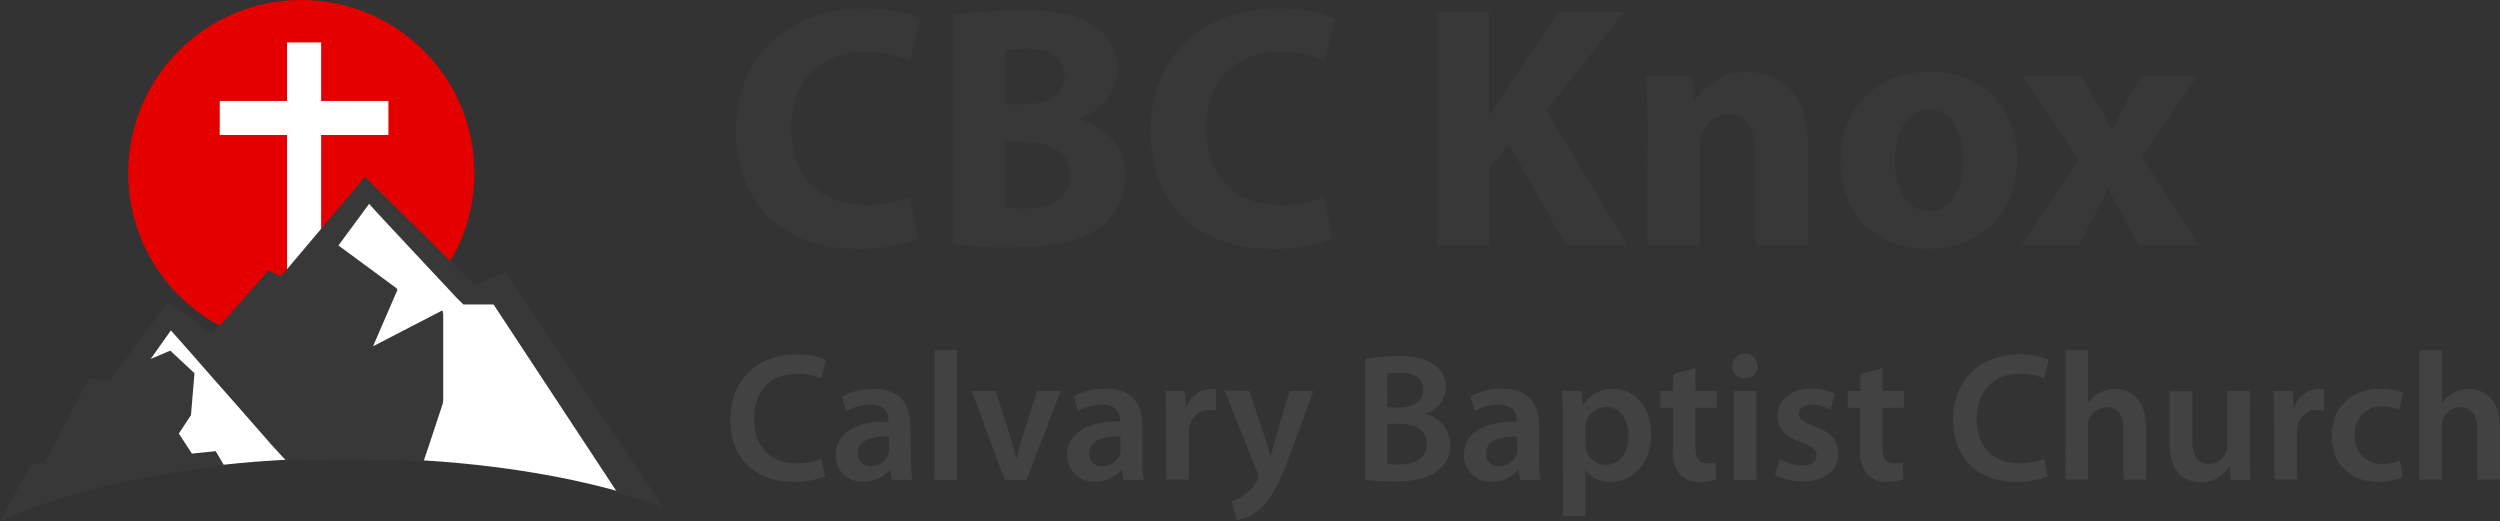
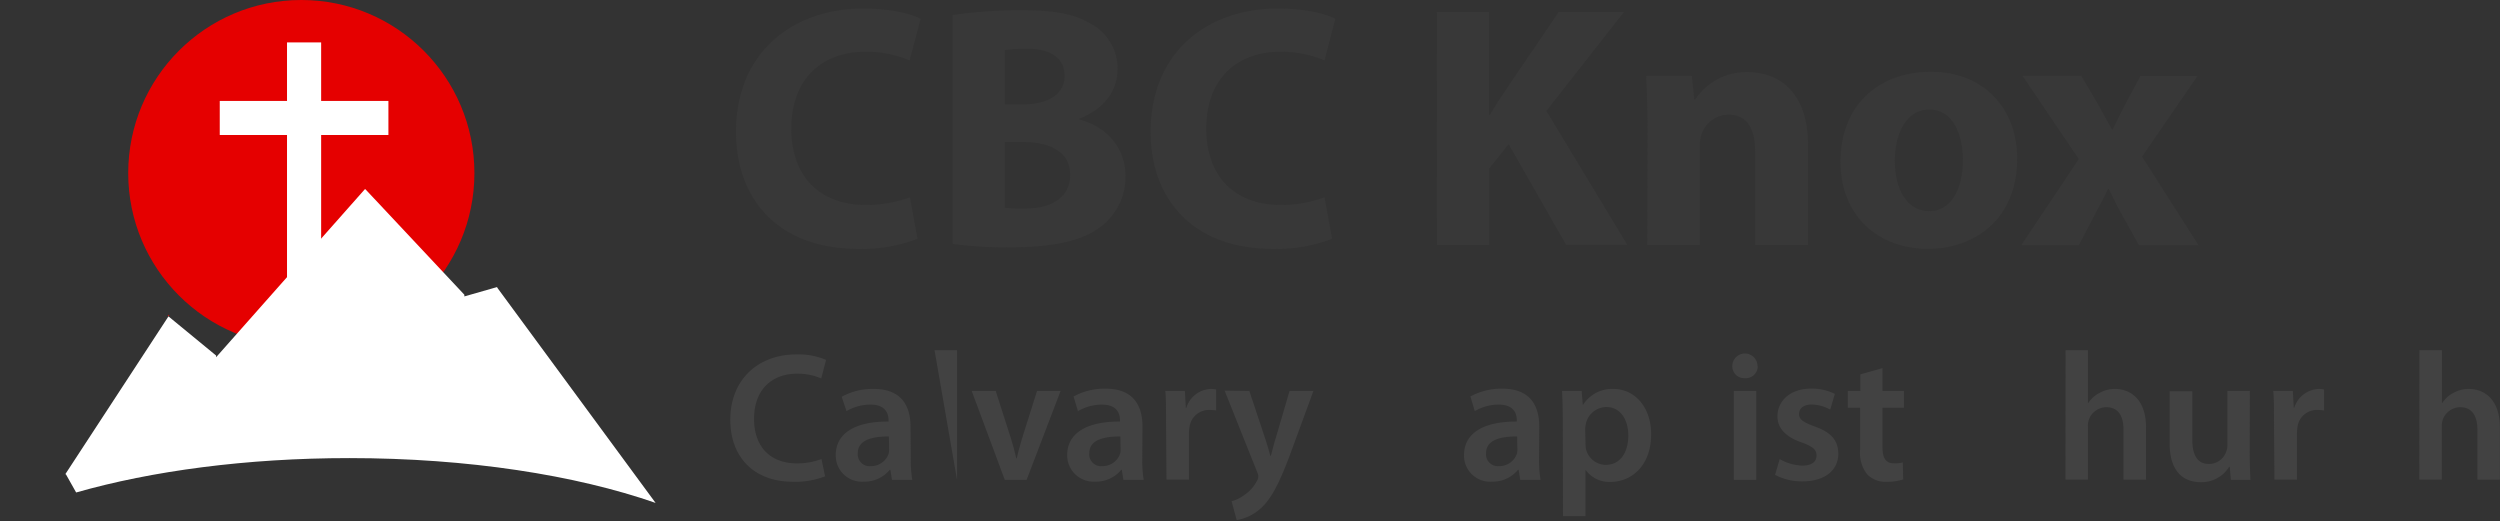
<svg xmlns="http://www.w3.org/2000/svg" viewBox="0 0 383.16 79.89">
  <rect x="0" y="0" width="383.16" height="79.89" fill="#333333" stroke="none" />
  <defs>
    <style>.cls-1{fill:#e50000;}.cls-2{fill:#fff;}.cls-3{fill:red;}.cls-4{fill:#383838;}.cls-5{fill:#424242;}</style>
  </defs>
  <title>logo2</title>
  <g id="Layer_2" data-name="Layer 2">
    <g id="Layer_3" data-name="Layer 3">
      <circle class="cls-1" cx="46.18" cy="26.53" r="26.53" />
      <polygon class="cls-2" points="59.53 15.47 49.22 15.47 49.22 6.5 43.99 6.5 43.99 15.47 33.68 15.47 33.68 20.69 43.99 20.69 43.99 46.52 49.22 46.52 49.22 20.69 59.53 20.69 59.53 15.47" />
      <polygon class="cls-3" points="25.71 48.37 25.82 48.47 25.97 48.24 25.71 48.37" />
      <path class="cls-2" d="M10.1,72.69l1.57,2.79c11.55-3.3,26.09-5.27,41.87-5.27,18.19,0,34.71,2.61,46.94,6.87L76.3,44.21,76.17,44l-5,1.43v-.26L56,29l-.08,0L33.12,54.75v-.26l-7.3-6L10,72.69Z" />
-       <path class="cls-4" d="M34.39,71.41l-1.33-2.26-3.65.37-2-3.07c.66-1,1.26-1.92,1.86-2.81.18-2.14.35-4.25.54-6.44L26.1,53.74l-3,1.27,3.09-4.37c1.2,1.35,2.32,2.6,3.43,3.87,1.66,1.89,3.31,3.79,5,5.69l1.53,1.73c1.27,1.45,2.54,2.91,3.82,4.36.48.56,1,1.12,1.45,1.67q1.23,1.35,2.49,2.7,4.65-.24,9.5-.24c3.91,0,7.75.12,11.48.35,1-2.88,1.93-5.78,2.89-8.67a2.83,2.83,0,0,0,.15-.81q0-6.55,0-13.12a3.74,3.74,0,0,0-.12-.6l-10.63,5.5c1.29-3,2.51-5.82,3.73-8.63a1.09,1.09,0,0,0-.16-.28l-8.88-6.54,4.71-6.38c.88,1,1.69,1.87,2.53,2.77l5.35,5.73,5.42,5.79c.36.38.74.73,1.14,1.13h4.62l19,28.86c2.45.69,4.78,1.43,7,2.23-2.13-3.22-4.25-6.44-6.4-9.65-1.08-1.63-2.24-3.22-3.33-4.85q-6.09-9.07-12.16-18.16c-.74-1.1-1.5-2.17-2.28-3.31L72.7,43.64,55.94,27.11,43.08,42.34l-1.95-.87-8.64,9.82c-2.24-1.73-4.42-3.36-6.72-4.95-1.17,1.27-2,2.69-3,4s-2,2.66-3,4a45.15,45.15,0,0,1-3,4l-3-.32a3.93,3.93,0,0,0-.41.55c-.52,1-1,1.89-1.52,2.85-1.25,2.4-2.48,4.82-3.73,7.22-.38.73-.8,1.45-1.22,2.2L5.73,71a2,2,0,0,0-1.51,1.08c-.88,1.7-1.79,3.37-2.7,5C1,78.07.5,79,0,79.89,8.68,75.88,20.64,72.87,34.39,71.41Z" />
      <path class="cls-4" d="M140.62,36.6a23.65,23.65,0,0,1-9.11,1.54c-12.35,0-18.71-7.74-18.71-17.92,0-12.18,8.69-18.91,19.5-18.91,4.19,0,7.37.79,8.8,1.59l-1.69,6.35a17.21,17.21,0,0,0-6.79-1.32c-6.36,0-11.34,3.87-11.34,11.82,0,7.15,4.24,11.66,11.4,11.66a19.18,19.18,0,0,0,6.78-1.17Z" />
      <path class="cls-4" d="M146,2.31a70.65,70.65,0,0,1,10.44-.74c4.93,0,8,.48,10.6,2a7.77,7.77,0,0,1,4.24,7.05c0,3.13-1.86,6-5.88,7.58v.11c4.08,1.06,7.1,4.18,7.1,8.74a9.55,9.55,0,0,1-3.71,7.63c-2.6,2.07-6.94,3.23-14.05,3.23a61.67,61.67,0,0,1-8.74-.53ZM154,16h2.65c4.29,0,6.52-1.74,6.52-4.39s-2.07-4.14-5.72-4.14a21.86,21.86,0,0,0-3.45.21Zm0,15.85a24.64,24.64,0,0,0,3.13.11c3.66,0,6.89-1.44,6.89-5.2,0-3.55-3.23-5-7.26-5H154Z" />
      <path class="cls-4" d="M204.17,36.6a23.65,23.65,0,0,1-9.11,1.54c-12.35,0-18.71-7.74-18.71-17.92C176.35,8,185,1.31,195.85,1.31c4.19,0,7.37.79,8.8,1.59L203,9.25a17.19,17.19,0,0,0-6.78-1.32c-6.36,0-11.34,3.87-11.34,11.82,0,7.15,4.24,11.66,11.39,11.66A19.18,19.18,0,0,0,203,30.24Z" />
      <path class="cls-4" d="M220.23,1.84h8V17.63h.11c.79-1.38,1.64-2.65,2.49-3.92l8.06-11.87h10L237,17l12.4,20.51h-9.38l-8.8-15.42-3,3.76V37.55h-8Z" />
      <path class="cls-4" d="M252.51,19.91c0-3.24-.11-5.94-.21-8.27h7l.37,3.6h.16a9.32,9.32,0,0,1,8-4.18c5.3,0,9.28,3.55,9.28,11.18V37.55H269V23.19c0-3.34-1.16-5.62-4.08-5.62a4.42,4.42,0,0,0-4.13,3,5.83,5.83,0,0,0-.27,2V37.55h-8.05Z" />
      <path class="cls-4" d="M309.16,24.3c0,9.49-6.73,13.84-13.67,13.84-7.58,0-13.41-5-13.41-13.36S287.59,11,296,11C303.86,11,309.16,16.46,309.16,24.3Zm-18.76.27c0,4.45,1.86,7.79,5.3,7.79,3.18,0,5.14-3.13,5.14-7.84,0-3.82-1.48-7.74-5.14-7.74S290.4,20.75,290.4,24.57Z" />
      <path class="cls-4" d="M319,11.64,321.57,16c.74,1.33,1.43,2.6,2.12,3.87h.1c.69-1.43,1.33-2.7,2-4l2.27-4.24h8.75L328.3,24l8.64,13.56h-9.12l-2.6-4.66c-.74-1.27-1.37-2.6-2-3.92h-.16c-.64,1.38-1.32,2.65-2,3.92l-2.44,4.66H309.8l8.8-13.19L310,11.64Z" />
      <path class="cls-5" d="M126.46,73a12.5,12.5,0,0,1-4.9.84c-6,0-9.63-3.75-9.63-9.52,0-6.21,4.34-10,10.11-10a10.75,10.75,0,0,1,4.56.84L125.87,58a9.25,9.25,0,0,0-3.69-.73c-3.84,0-6.61,2.41-6.61,6.94,0,4.18,2.41,6.81,6.58,6.81a10.48,10.48,0,0,0,3.75-.67Z" />
      <path class="cls-5" d="M139.59,70.28a18.09,18.09,0,0,0,.23,3.27h-3.11L136.46,72h-.09a5,5,0,0,1-4,1.82,4,4,0,0,1-4.28-4.06c0-3.41,3.05-5.18,8.09-5.15v-.22c0-.9-.37-2.38-2.77-2.38a7.28,7.28,0,0,0-3.67,1L129,60.81a9.85,9.85,0,0,1,4.92-1.2c4.37,0,5.63,2.77,5.63,5.77Zm-3.36-3.39c-2.43,0-4.76.48-4.76,2.55a1.81,1.81,0,0,0,2,2,2.84,2.84,0,0,0,2.72-1.88,2.4,2.4,0,0,0,.08-.75Z" />
-       <path class="cls-5" d="M143.23,53.67h3.45V73.55h-3.45Z" />
+       <path class="cls-5" d="M143.23,53.67h3.45V73.55Z" />
      <path class="cls-5" d="M152.61,59.92l2.21,6.91a34.57,34.57,0,0,1,.93,3.42h.08c.25-1.12.56-2.18.93-3.42l2.18-6.91h3.61l-5.21,13.63H154l-5.07-13.63Z" />
      <path class="cls-5" d="M175.07,70.28a18.19,18.19,0,0,0,.22,3.27h-3.11L171.93,72h-.08a5,5,0,0,1-4,1.82,4.05,4.05,0,0,1-4.29-4.06c0-3.41,3.05-5.18,8.09-5.15v-.22c0-.9-.36-2.38-2.77-2.38a7.34,7.34,0,0,0-3.67,1l-.67-2.24a9.89,9.89,0,0,1,4.93-1.2c4.37,0,5.63,2.77,5.63,5.77Zm-3.36-3.39c-2.44,0-4.76.48-4.76,2.55a1.81,1.81,0,0,0,2,2,2.82,2.82,0,0,0,2.71-1.88,2.15,2.15,0,0,0,.09-.75Z" />
      <path class="cls-5" d="M178.71,64.31c0-1.84,0-3.19-.11-4.39h3l.14,2.57h.09a4.08,4.08,0,0,1,3.75-2.88,4,4,0,0,1,.81.08v3.22a6.07,6.07,0,0,0-1-.08,3,3,0,0,0-3.08,2.6,5.67,5.67,0,0,0-.09,1v7.08h-3.44Z" />
      <path class="cls-5" d="M191.48,59.92l2.43,7.31c.28.84.59,1.87.78,2.63h.09c.2-.76.45-1.79.73-2.66l2.13-7.28h3.66l-3.41,9.29c-1.88,5.1-3.14,7.37-4.74,8.77a7.27,7.27,0,0,1-3.61,1.73l-.78-2.88a5.85,5.85,0,0,0,2-1,5.73,5.73,0,0,0,1.9-2.16,1.3,1.3,0,0,0,.2-.61,1.78,1.78,0,0,0-.17-.68l-5-12.51Z" />
-       <path class="cls-5" d="M209.23,55a28.84,28.84,0,0,1,5-.42c2.52,0,4.11.34,5.37,1.21a4,4,0,0,1,2,3.55,4.35,4.35,0,0,1-3.13,4.06v.09a4.75,4.75,0,0,1,3.81,4.64,5,5,0,0,1-1.8,3.92c-1.34,1.15-3.55,1.74-7,1.74a34.06,34.06,0,0,1-4.22-.25Zm3.41,7.45h1.77c2.41,0,3.72-1.12,3.72-2.72,0-1.79-1.34-2.6-3.53-2.6a9.77,9.77,0,0,0-2,.14Zm0,8.65a10.26,10.26,0,0,0,1.82.09c2.21,0,4.2-.82,4.2-3.14s-1.93-3.11-4.31-3.11h-1.71Z" />
      <path class="cls-5" d="M235.88,70.28a18.09,18.09,0,0,0,.23,3.27H233L232.75,72h-.09a5,5,0,0,1-4,1.82,4,4,0,0,1-4.28-4.06c0-3.41,3.05-5.18,8.09-5.15v-.22c0-.9-.36-2.38-2.77-2.38a7.28,7.28,0,0,0-3.67,1l-.67-2.24a9.85,9.85,0,0,1,4.92-1.2c4.37,0,5.63,2.77,5.63,5.77Zm-3.36-3.39c-2.43,0-4.76.48-4.76,2.55a1.81,1.81,0,0,0,2,2,2.84,2.84,0,0,0,2.72-1.88,2.4,2.4,0,0,0,.08-.75Z" />
      <path class="cls-5" d="M239.52,64.45c0-1.79-.05-3.24-.11-4.53h3l.17,2.1h.06a5.31,5.31,0,0,1,4.67-2.41c3.14,0,5.75,2.69,5.75,6.94,0,4.93-3.11,7.31-6.22,7.31A4.49,4.49,0,0,1,243,72H243V79.1h-3.45ZM243,67.84a5.7,5.7,0,0,0,.08,1,3.15,3.15,0,0,0,3,2.41c2.19,0,3.48-1.82,3.48-4.51,0-2.4-1.18-4.36-3.39-4.36a3.26,3.26,0,0,0-3.11,2.54,4.32,4.32,0,0,0-.11.87Z" />
-       <path class="cls-5" d="M259.85,56.42v3.5h3.28v2.57h-3.28v6c0,1.68.45,2.52,1.76,2.52a4.26,4.26,0,0,0,1.35-.14L263,73.5a7.68,7.68,0,0,1-2.49.36,4,4,0,0,1-3-1.12,5.38,5.38,0,0,1-1.09-3.83V62.49h-1.93V59.92h1.93V57.37Z" />
      <path class="cls-5" d="M269.4,56.11a1.84,1.84,0,0,1-2,1.85,1.82,1.82,0,0,1-1.9-1.85,1.93,1.93,0,0,1,3.86,0Zm-3.67,17.44V59.92h3.44V73.55Z" />
      <path class="cls-5" d="M272.76,70.36a7.4,7.4,0,0,0,3.47,1c1.51,0,2.18-.64,2.18-1.54s-.56-1.37-2.24-2c-2.66-.89-3.75-2.35-3.75-4,0-2.41,2-4.26,5.15-4.26a7.81,7.81,0,0,1,3.64.81l-.7,2.41a6,6,0,0,0-2.88-.78c-1.23,0-1.9.61-1.9,1.45s.64,1.26,2.38,1.91c2.49.86,3.61,2.12,3.64,4.14,0,2.49-1.94,4.28-5.55,4.28a8.79,8.79,0,0,1-4.14-1Z" />
      <path class="cls-5" d="M288.52,56.42v3.5h3.28v2.57h-3.28v6c0,1.68.45,2.52,1.77,2.52a4.23,4.23,0,0,0,1.34-.14l.06,2.61a7.8,7.8,0,0,1-2.5.36,3.93,3.93,0,0,1-3-1.12,5.33,5.33,0,0,1-1.1-3.83V62.49H283.2V59.92h1.93V57.37Z" />
-       <path class="cls-5" d="M313.86,73a12.5,12.5,0,0,1-4.9.84c-6,0-9.63-3.75-9.63-9.52,0-6.21,4.34-10,10.11-10a10.75,10.75,0,0,1,4.56.84L313.27,58a9.25,9.25,0,0,0-3.69-.73c-3.84,0-6.61,2.41-6.61,6.94,0,4.18,2.41,6.81,6.58,6.81a10.48,10.48,0,0,0,3.75-.67Z" />
      <path class="cls-5" d="M316.58,53.67H320v8.1h.06a4.46,4.46,0,0,1,1.71-1.54,4.76,4.76,0,0,1,2.37-.62c2.33,0,4.77,1.54,4.77,5.91v8h-3.45V65.88c0-2-.73-3.47-2.63-3.47a2.88,2.88,0,0,0-2.69,1.93,3.16,3.16,0,0,0-.14,1v8.17h-3.44Z" />
      <path class="cls-5" d="M344.8,69.47c0,1.62.06,3,.11,4.08h-3l-.17-2h-.09a5,5,0,0,1-4.39,2.35c-2.47,0-4.73-1.48-4.73-5.93v-8H336v7.42c0,2.27.73,3.72,2.55,3.72a2.79,2.79,0,0,0,2.63-1.85,2.48,2.48,0,0,0,.2-1.06V59.92h3.44Z" />
      <path class="cls-5" d="M348.52,64.31c0-1.84,0-3.19-.11-4.39h3l.14,2.57h.08a4.09,4.09,0,0,1,3.76-2.88,4,4,0,0,1,.81.08v3.22a6.2,6.2,0,0,0-1-.08,3,3,0,0,0-3.08,2.6,6.76,6.76,0,0,0-.08,1v7.08h-3.45Z" />
-       <path class="cls-5" d="M368.26,73.13a9.83,9.83,0,0,1-3.86.7c-4.26,0-7-2.74-7-7s2.8-7.25,7.59-7.25a9.07,9.07,0,0,1,3.33.62l-.61,2.6a5.71,5.71,0,0,0-2.61-.53,4.06,4.06,0,0,0-4.17,4.42,4,4,0,0,0,4.17,4.4,6.85,6.85,0,0,0,2.72-.53Z" />
      <path class="cls-5" d="M370.81,53.67h3.45v8.1h.05A4.46,4.46,0,0,1,376,60.23a4.77,4.77,0,0,1,2.38-.62c2.32,0,4.76,1.54,4.76,5.91v8h-3.44V65.88c0-2-.73-3.47-2.64-3.47a2.87,2.87,0,0,0-2.68,1.93,3.16,3.16,0,0,0-.14,1v8.17h-3.45Z" />
    </g>
  </g>
</svg>